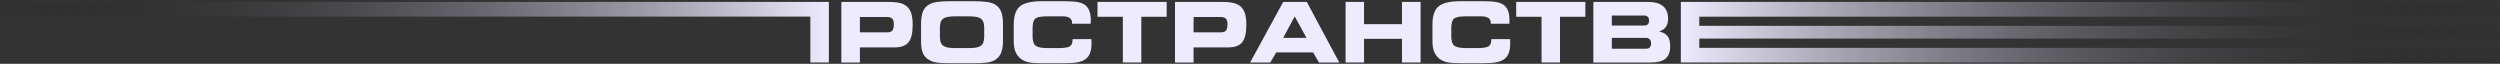
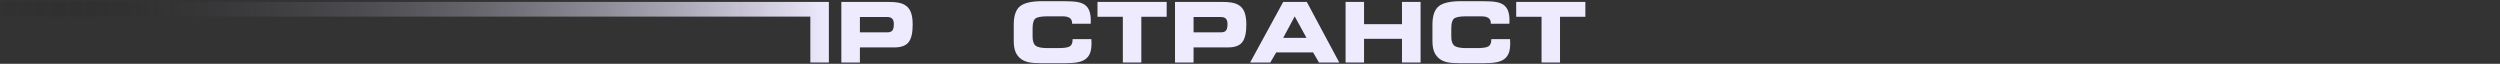
<svg xmlns="http://www.w3.org/2000/svg" width="1920" height="49" viewBox="0 0 1920 49" fill="none">
  <rect x="0" y="0" width="1920" height="49" fill="#333333" stroke="none" />
-   <path d="M1290.88 1.469H1930V12.812H1305.06V19.844H1927.88V29.625H1305.06V36.75H1930.56V48H1290.88V1.469Z" fill="url(#paint0_linear_628_116)" />
-   <path d="M1223.69 1.469H1265.59C1275.93 1.469 1281.09 5.802 1281.09 14.469C1281.09 16.99 1280.53 19.042 1279.41 20.625C1278.3 22.188 1276.57 23.417 1274.22 24.312C1277.18 24.792 1279.32 25.927 1280.66 27.719C1282.01 29.51 1282.69 32.073 1282.69 35.406C1282.69 39.885 1281.49 43.104 1279.09 45.062C1276.7 47.021 1272.93 48 1267.78 48H1223.69V1.469ZM1262.84 19.594C1265.28 19.594 1266.5 18.312 1266.5 15.75C1266.5 14.604 1266.17 13.677 1265.5 12.969C1264.83 12.26 1263.95 11.906 1262.84 11.906H1237.88V19.594H1262.84ZM1264.12 37.438C1266.73 37.438 1268.03 36.01 1268.03 33.156C1268.03 31.906 1267.68 30.917 1266.97 30.188C1266.26 29.438 1265.31 29.062 1264.12 29.062H1237.88V37.438H1264.12Z" fill="#EFEBFF" />
  <path d="M1198.09 48H1183.91V12.875H1164.44V1.469H1217.56V12.875H1198.09V48Z" fill="#EFEBFF" />
  <path d="M1144.94 18.25V17.781C1144.94 15.969 1144.33 14.646 1143.12 13.812C1141.94 12.958 1140.04 12.531 1137.44 12.531H1126.06C1121.19 12.531 1118.05 13.125 1116.66 14.312C1115.28 15.479 1114.59 17.938 1114.59 21.688V28.156C1114.59 31.51 1115.36 33.812 1116.91 35.062C1118.45 36.312 1121.5 36.938 1126.06 36.938H1134.31C1138.83 36.938 1141.79 36.49 1143.19 35.594C1144.6 34.677 1145.31 32.99 1145.31 30.531V30.031H1159.72C1159.72 30.094 1159.73 30.208 1159.75 30.375C1159.81 31.729 1159.84 32.74 1159.84 33.406C1159.84 36.385 1159.47 38.844 1158.72 40.781C1157.97 42.719 1156.79 44.271 1155.19 45.438C1153.67 46.562 1151.64 47.365 1149.09 47.844C1146.57 48.323 1142.86 48.562 1137.97 48.562H1122.09C1117.24 48.562 1113.67 48.302 1111.38 47.781C1109.08 47.26 1107.12 46.375 1105.5 45.125C1103.62 43.646 1102.26 41.833 1101.41 39.688C1100.55 37.521 1100.12 34.792 1100.12 31.5V18.812C1100.12 12.146 1101.71 7.5 1104.88 4.875C1108.04 2.229 1113.78 0.906 1122.09 0.906H1137.97C1143.07 0.906 1146.83 1.135 1149.25 1.594C1151.67 2.052 1153.57 2.823 1154.97 3.906C1156.45 5.031 1157.53 6.552 1158.22 8.469C1158.93 10.365 1159.28 12.75 1159.28 15.625C1159.28 16.312 1159.27 16.844 1159.25 17.219C1159.25 17.573 1159.23 17.917 1159.19 18.25H1144.94Z" fill="#EFEBFF" />
  <path d="M1033.41 1.469H1047.59V18.562H1076.72V1.469H1091V48H1076.72V29.812H1047.59V48H1033.41V1.469Z" fill="#EFEBFF" />
  <path d="M985.5 1.469H1003.62L1028.56 48H1012.97L1008.47 40.25H980.125L975.594 48H960.094L985.5 1.469ZM1003.38 29.062L994.344 12.594L985.5 29.062H1003.38Z" fill="#EFEBFF" />
  <path d="M937.594 13.062H916.656V24.844H937.594C939.49 24.844 940.812 24.385 941.562 23.469C942.333 22.531 942.719 20.875 942.719 18.5C942.719 16.604 942.312 15.229 941.5 14.375C940.688 13.5 939.385 13.062 937.594 13.062ZM938.094 1.469C941.26 1.469 943.781 1.625 945.656 1.938C947.552 2.229 949.156 2.719 950.469 3.406C952.823 4.635 954.531 6.469 955.594 8.906C956.656 11.323 957.188 14.667 957.188 18.938C957.188 25.312 956.125 29.823 954 32.469C951.875 35.094 948.281 36.406 943.219 36.406H916.656V48H902.406V1.469H938.094Z" fill="#EFEBFF" />
  <path d="M876.531 48H862.344V12.875H842.875V1.469H896V12.875H876.531V48Z" fill="#EFEBFF" />
  <path d="M823.375 18.25V17.781C823.375 15.969 822.771 14.646 821.562 13.812C820.375 12.958 818.479 12.531 815.875 12.531H804.5C799.625 12.531 796.49 13.125 795.094 14.312C793.719 15.479 793.031 17.938 793.031 21.688V28.156C793.031 31.51 793.802 33.812 795.344 35.062C796.885 36.312 799.938 36.938 804.5 36.938H812.75C817.271 36.938 820.229 36.49 821.625 35.594C823.042 34.677 823.75 32.99 823.75 30.531V30.031H838.156C838.156 30.094 838.167 30.208 838.188 30.375C838.25 31.729 838.281 32.74 838.281 33.406C838.281 36.385 837.906 38.844 837.156 40.781C836.406 42.719 835.229 44.271 833.625 45.438C832.104 46.562 830.073 47.365 827.531 47.844C825.01 48.323 821.302 48.562 816.406 48.562H800.531C795.677 48.562 792.104 48.302 789.812 47.781C787.521 47.26 785.562 46.375 783.938 45.125C782.062 43.646 780.698 41.833 779.844 39.688C778.99 37.521 778.562 34.792 778.562 31.5V18.812C778.562 12.146 780.146 7.5 783.312 4.875C786.479 2.229 792.219 0.906 800.531 0.906H816.406C821.51 0.906 825.271 1.135 827.688 1.594C830.104 2.052 832.01 2.823 833.406 3.906C834.885 5.031 835.969 6.552 836.656 8.469C837.365 10.365 837.719 12.75 837.719 15.625C837.719 16.312 837.708 16.844 837.688 17.219C837.688 17.573 837.667 17.917 837.625 18.25H823.375Z" fill="#EFEBFF" />
-   <path d="M743.406 36.938C745.656 36.938 747.573 36.833 749.156 36.625C750.74 36.396 752.031 35.969 753.031 35.344C754.031 34.698 754.75 33.792 755.188 32.625C755.646 31.438 755.875 29.906 755.875 28.031V21.438C755.875 19.562 755.646 18.042 755.188 16.875C754.75 15.688 754.031 14.781 753.031 14.156C752.031 13.51 750.74 13.083 749.156 12.875C747.573 12.646 745.656 12.531 743.406 12.531H734.312C732 12.531 730.052 12.646 728.469 12.875C726.906 13.083 725.625 13.521 724.625 14.188C723.625 14.833 722.906 15.76 722.469 16.969C722.052 18.156 721.844 19.729 721.844 21.688V28.156C721.844 29.99 722.073 31.49 722.531 32.656C723.01 33.802 723.75 34.698 724.75 35.344C725.75 35.969 727.031 36.396 728.594 36.625C730.177 36.833 732.104 36.938 734.375 36.938H743.406ZM730.531 48.562C728.448 48.562 726.521 48.531 724.75 48.469C722.979 48.406 721.344 48.271 719.844 48.062C718.344 47.854 716.979 47.531 715.75 47.094C714.521 46.635 713.417 46.042 712.438 45.312C710.5 43.896 709.167 42.083 708.438 39.875C707.729 37.646 707.375 34.854 707.375 31.5V18.812C707.375 15.188 707.729 12.208 708.438 9.875C709.167 7.521 710.5 5.615 712.438 4.156C714.354 2.76 716.771 1.875 719.688 1.5C722.604 1.104 726.198 0.906 730.469 0.906H747.188C751.438 0.906 755.042 1.104 758 1.5C760.979 1.875 763.406 2.76 765.281 4.156C767.073 5.531 768.354 7.365 769.125 9.656C769.896 11.927 770.281 14.792 770.281 18.25V31.219C770.281 34.677 769.896 37.552 769.125 39.844C768.354 42.115 767.073 43.938 765.281 45.312C763.365 46.771 760.917 47.677 757.938 48.031C754.979 48.385 751.396 48.562 747.188 48.562H730.531Z" fill="#EFEBFF" />
  <path d="M681.344 13.062H660.406V24.844H681.344C683.24 24.844 684.562 24.385 685.312 23.469C686.083 22.531 686.469 20.875 686.469 18.5C686.469 16.604 686.062 15.229 685.25 14.375C684.438 13.5 683.135 13.062 681.344 13.062ZM681.844 1.469C685.01 1.469 687.531 1.625 689.406 1.938C691.302 2.229 692.906 2.719 694.219 3.406C696.573 4.635 698.281 6.469 699.344 8.906C700.406 11.323 700.938 14.667 700.938 18.938C700.938 25.312 699.875 29.823 697.75 32.469C695.625 35.094 692.031 36.406 686.969 36.406H660.406V48H646.156V1.469H681.844Z" fill="#EFEBFF" />
  <path d="M-16.5 1.469H636.562V48H622.344V12.75H-2.312V48H-16.5V1.469Z" fill="url(#paint1_linear_628_116)" />
  <defs>
    <linearGradient id="paint0_linear_628_116" x1="1930.99" y1="25" x2="1290.39" y2="25" gradientUnits="userSpaceOnUse">
      <stop stop-opacity="0" />
      <stop offset="1" stop-color="#EFEBFF" />
    </linearGradient>
    <linearGradient id="paint1_linear_628_116" x1="637" y1="25" x2="-17" y2="25" gradientUnits="userSpaceOnUse">
      <stop stop-color="#EFEBFF" />
      <stop offset="1" stop-opacity="0" />
    </linearGradient>
  </defs>
</svg>